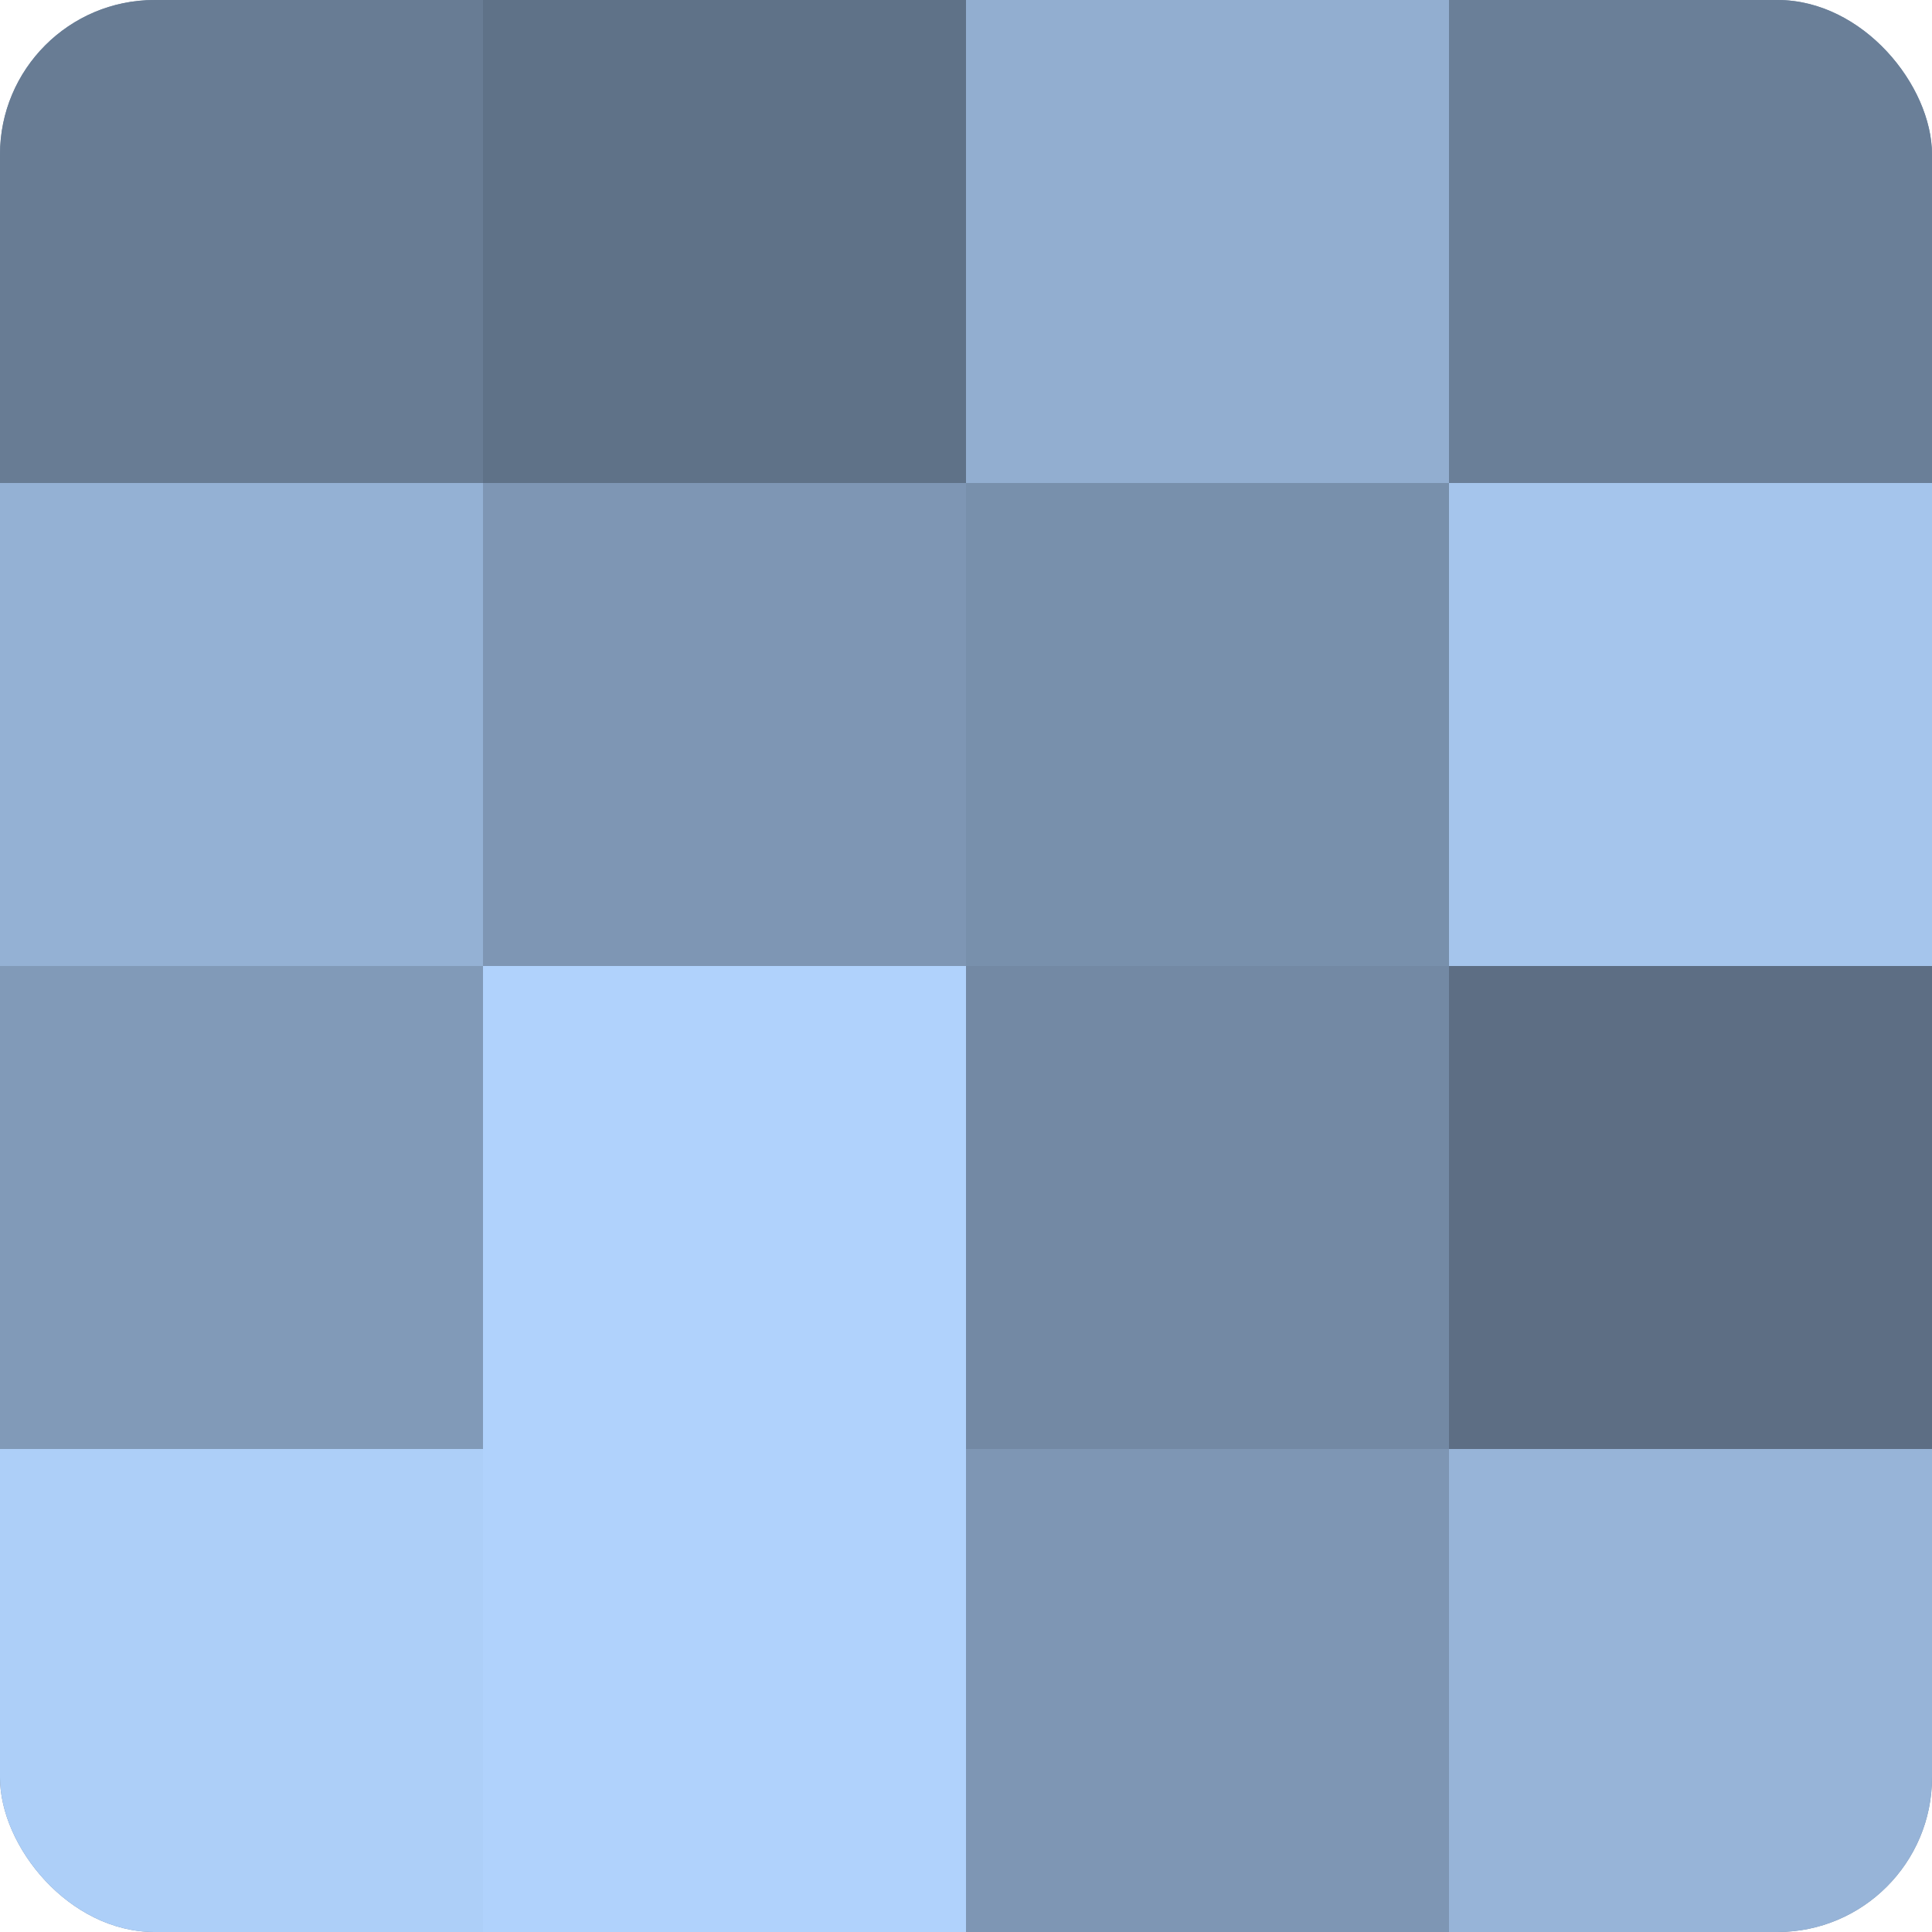
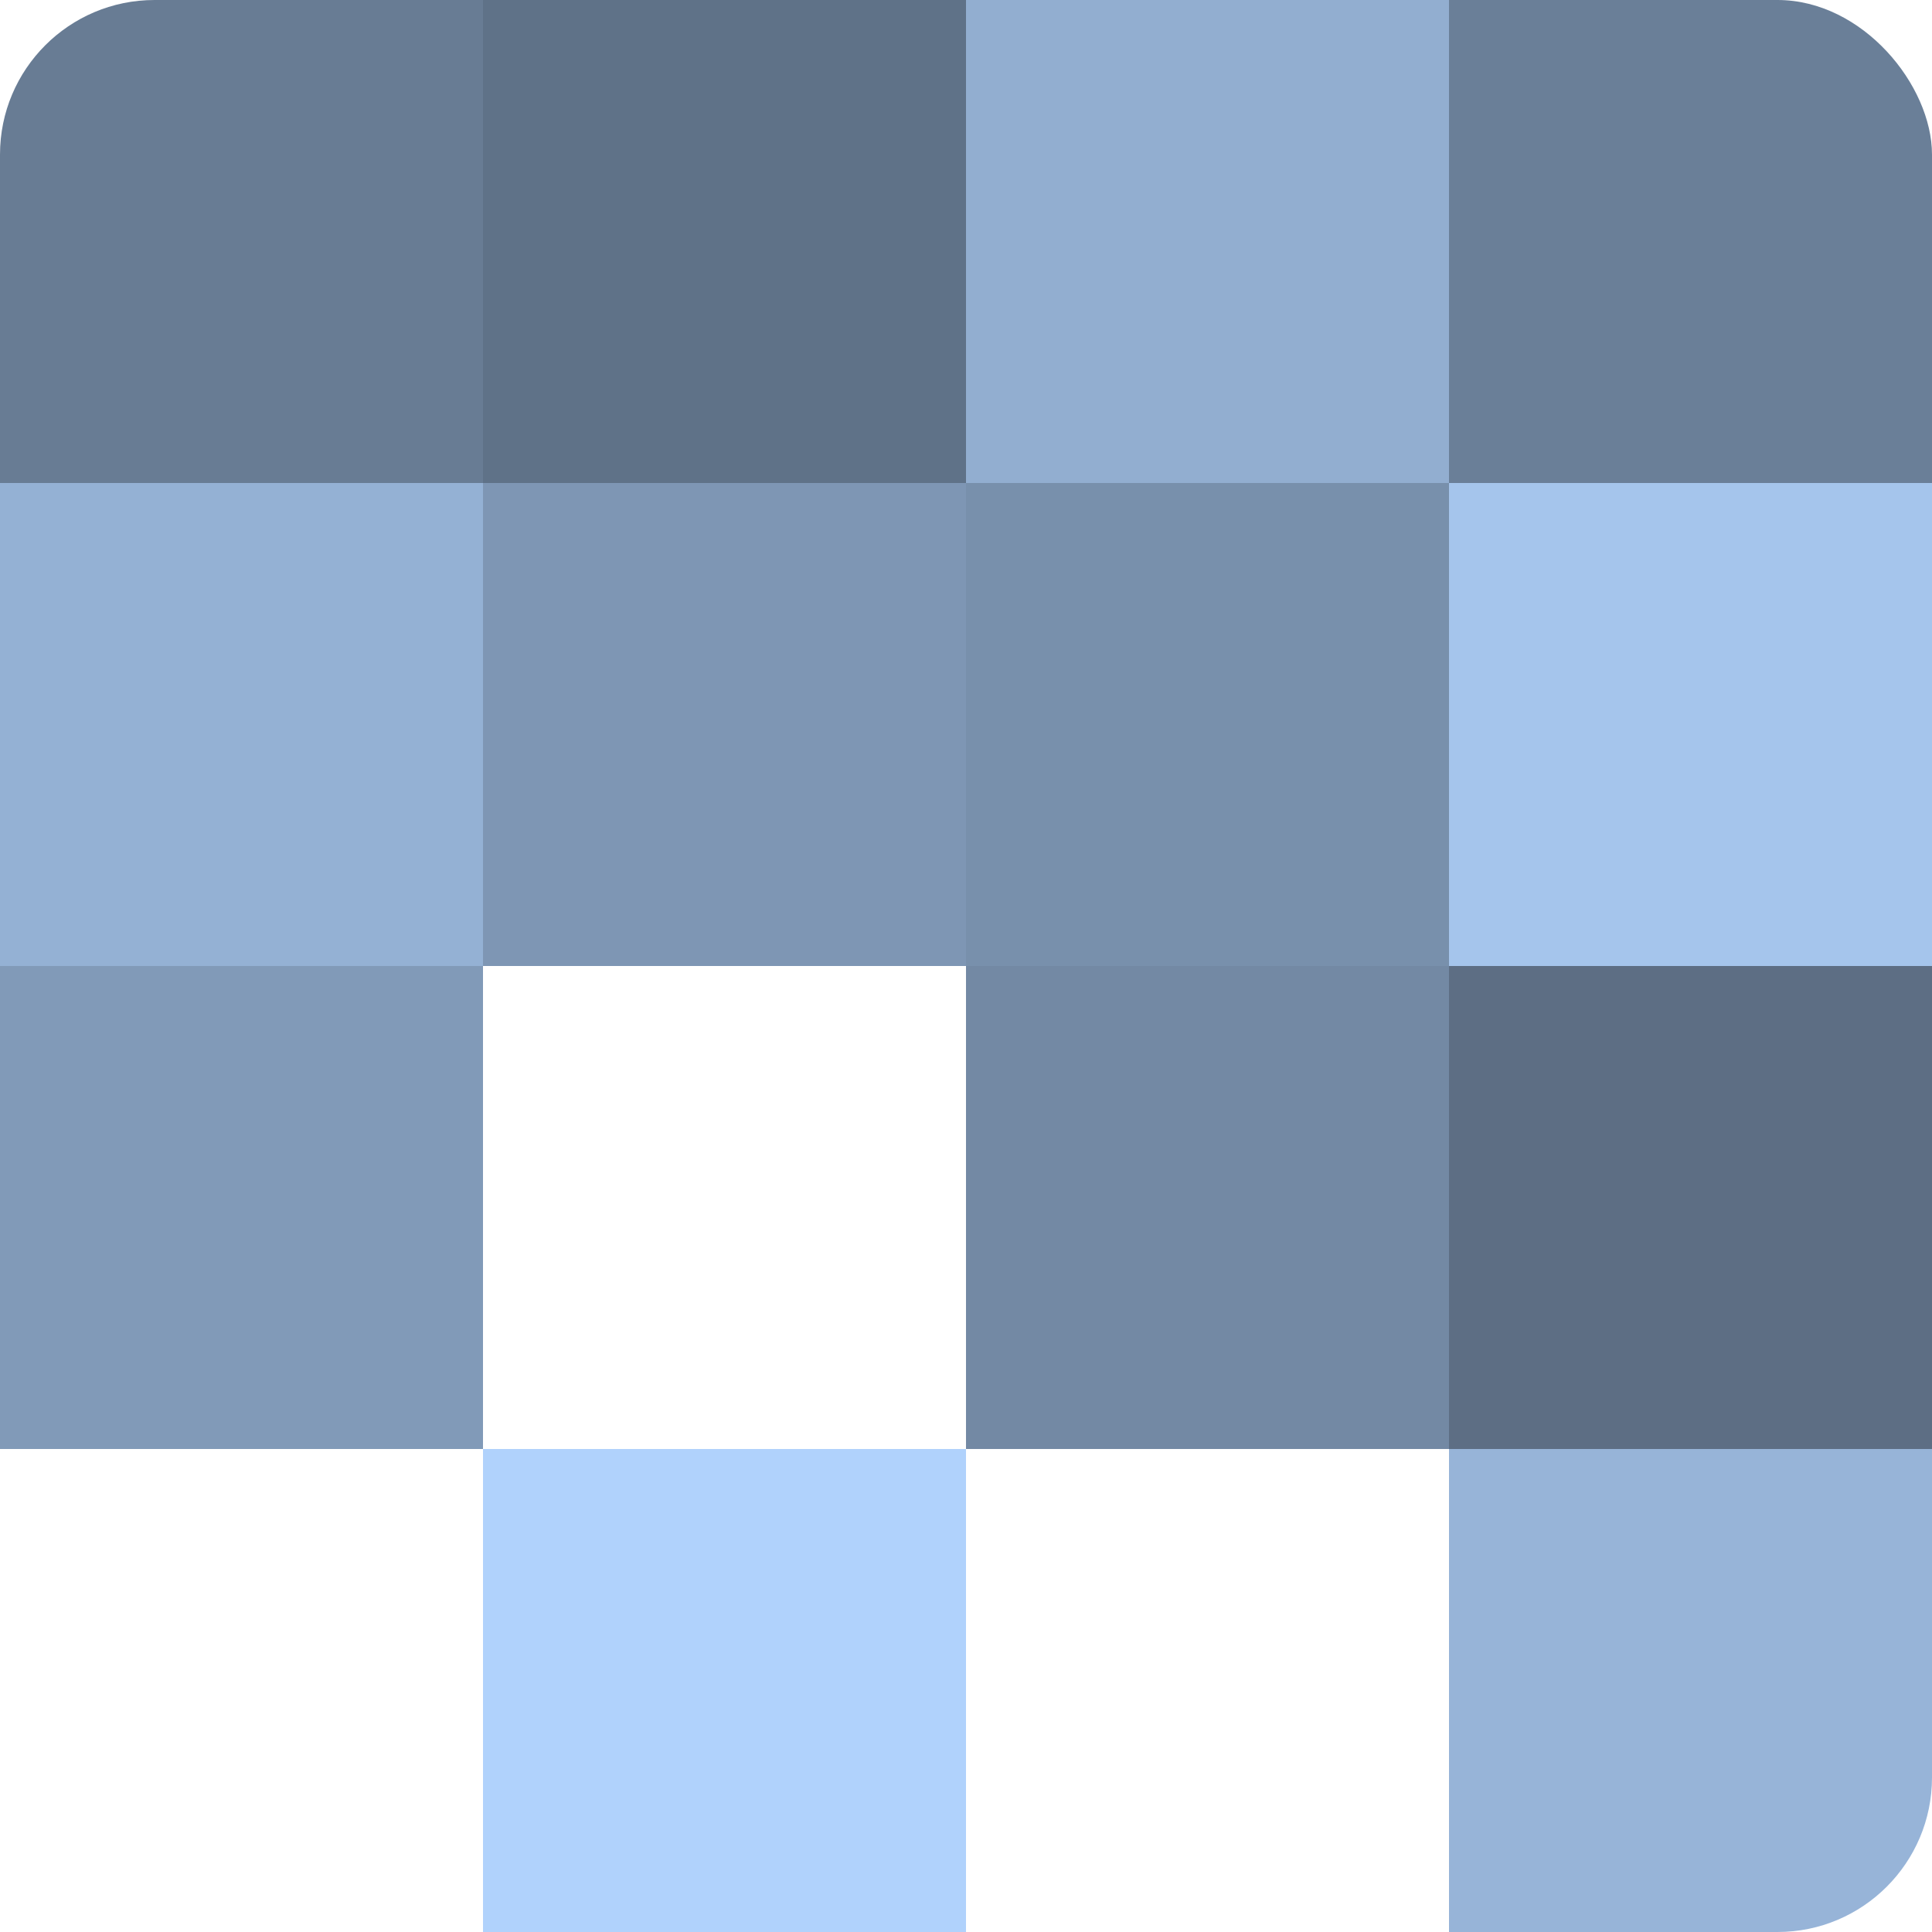
<svg xmlns="http://www.w3.org/2000/svg" width="60" height="60" viewBox="0 0 100 100" preserveAspectRatio="xMidYMid meet">
  <defs>
    <clipPath id="c" width="100" height="100">
      <rect width="100" height="100" rx="8" ry="8" />
    </clipPath>
  </defs>
  <g clip-path="url(#c)">
-     <rect width="100" height="100" fill="#7086a0" />
    <rect width="25" height="25" fill="#687c94" />
    <rect y="25" width="25" height="25" fill="#94b1d4" />
    <rect y="50" width="25" height="25" fill="#819ab8" />
-     <rect y="75" width="25" height="25" fill="#adcff8" />
    <rect x="25" width="25" height="25" fill="#5f7288" />
    <rect x="25" y="25" width="25" height="25" fill="#7e96b4" />
-     <rect x="25" y="50" width="25" height="25" fill="#b0d2fc" />
    <rect x="25" y="75" width="25" height="25" fill="#b0d2fc" />
    <rect x="50" width="25" height="25" fill="#92aed0" />
    <rect x="50" y="25" width="25" height="25" fill="#7890ac" />
    <rect x="50" y="50" width="25" height="25" fill="#7389a4" />
-     <rect x="50" y="75" width="25" height="25" fill="#7e96b4" />
    <rect x="75" width="25" height="25" fill="#6a7f98" />
    <rect x="75" y="25" width="25" height="25" fill="#a5c5ec" />
    <rect x="75" y="50" width="25" height="25" fill="#5d6e84" />
    <rect x="75" y="75" width="25" height="25" fill="#97b4d8" />
  </g>
</svg>